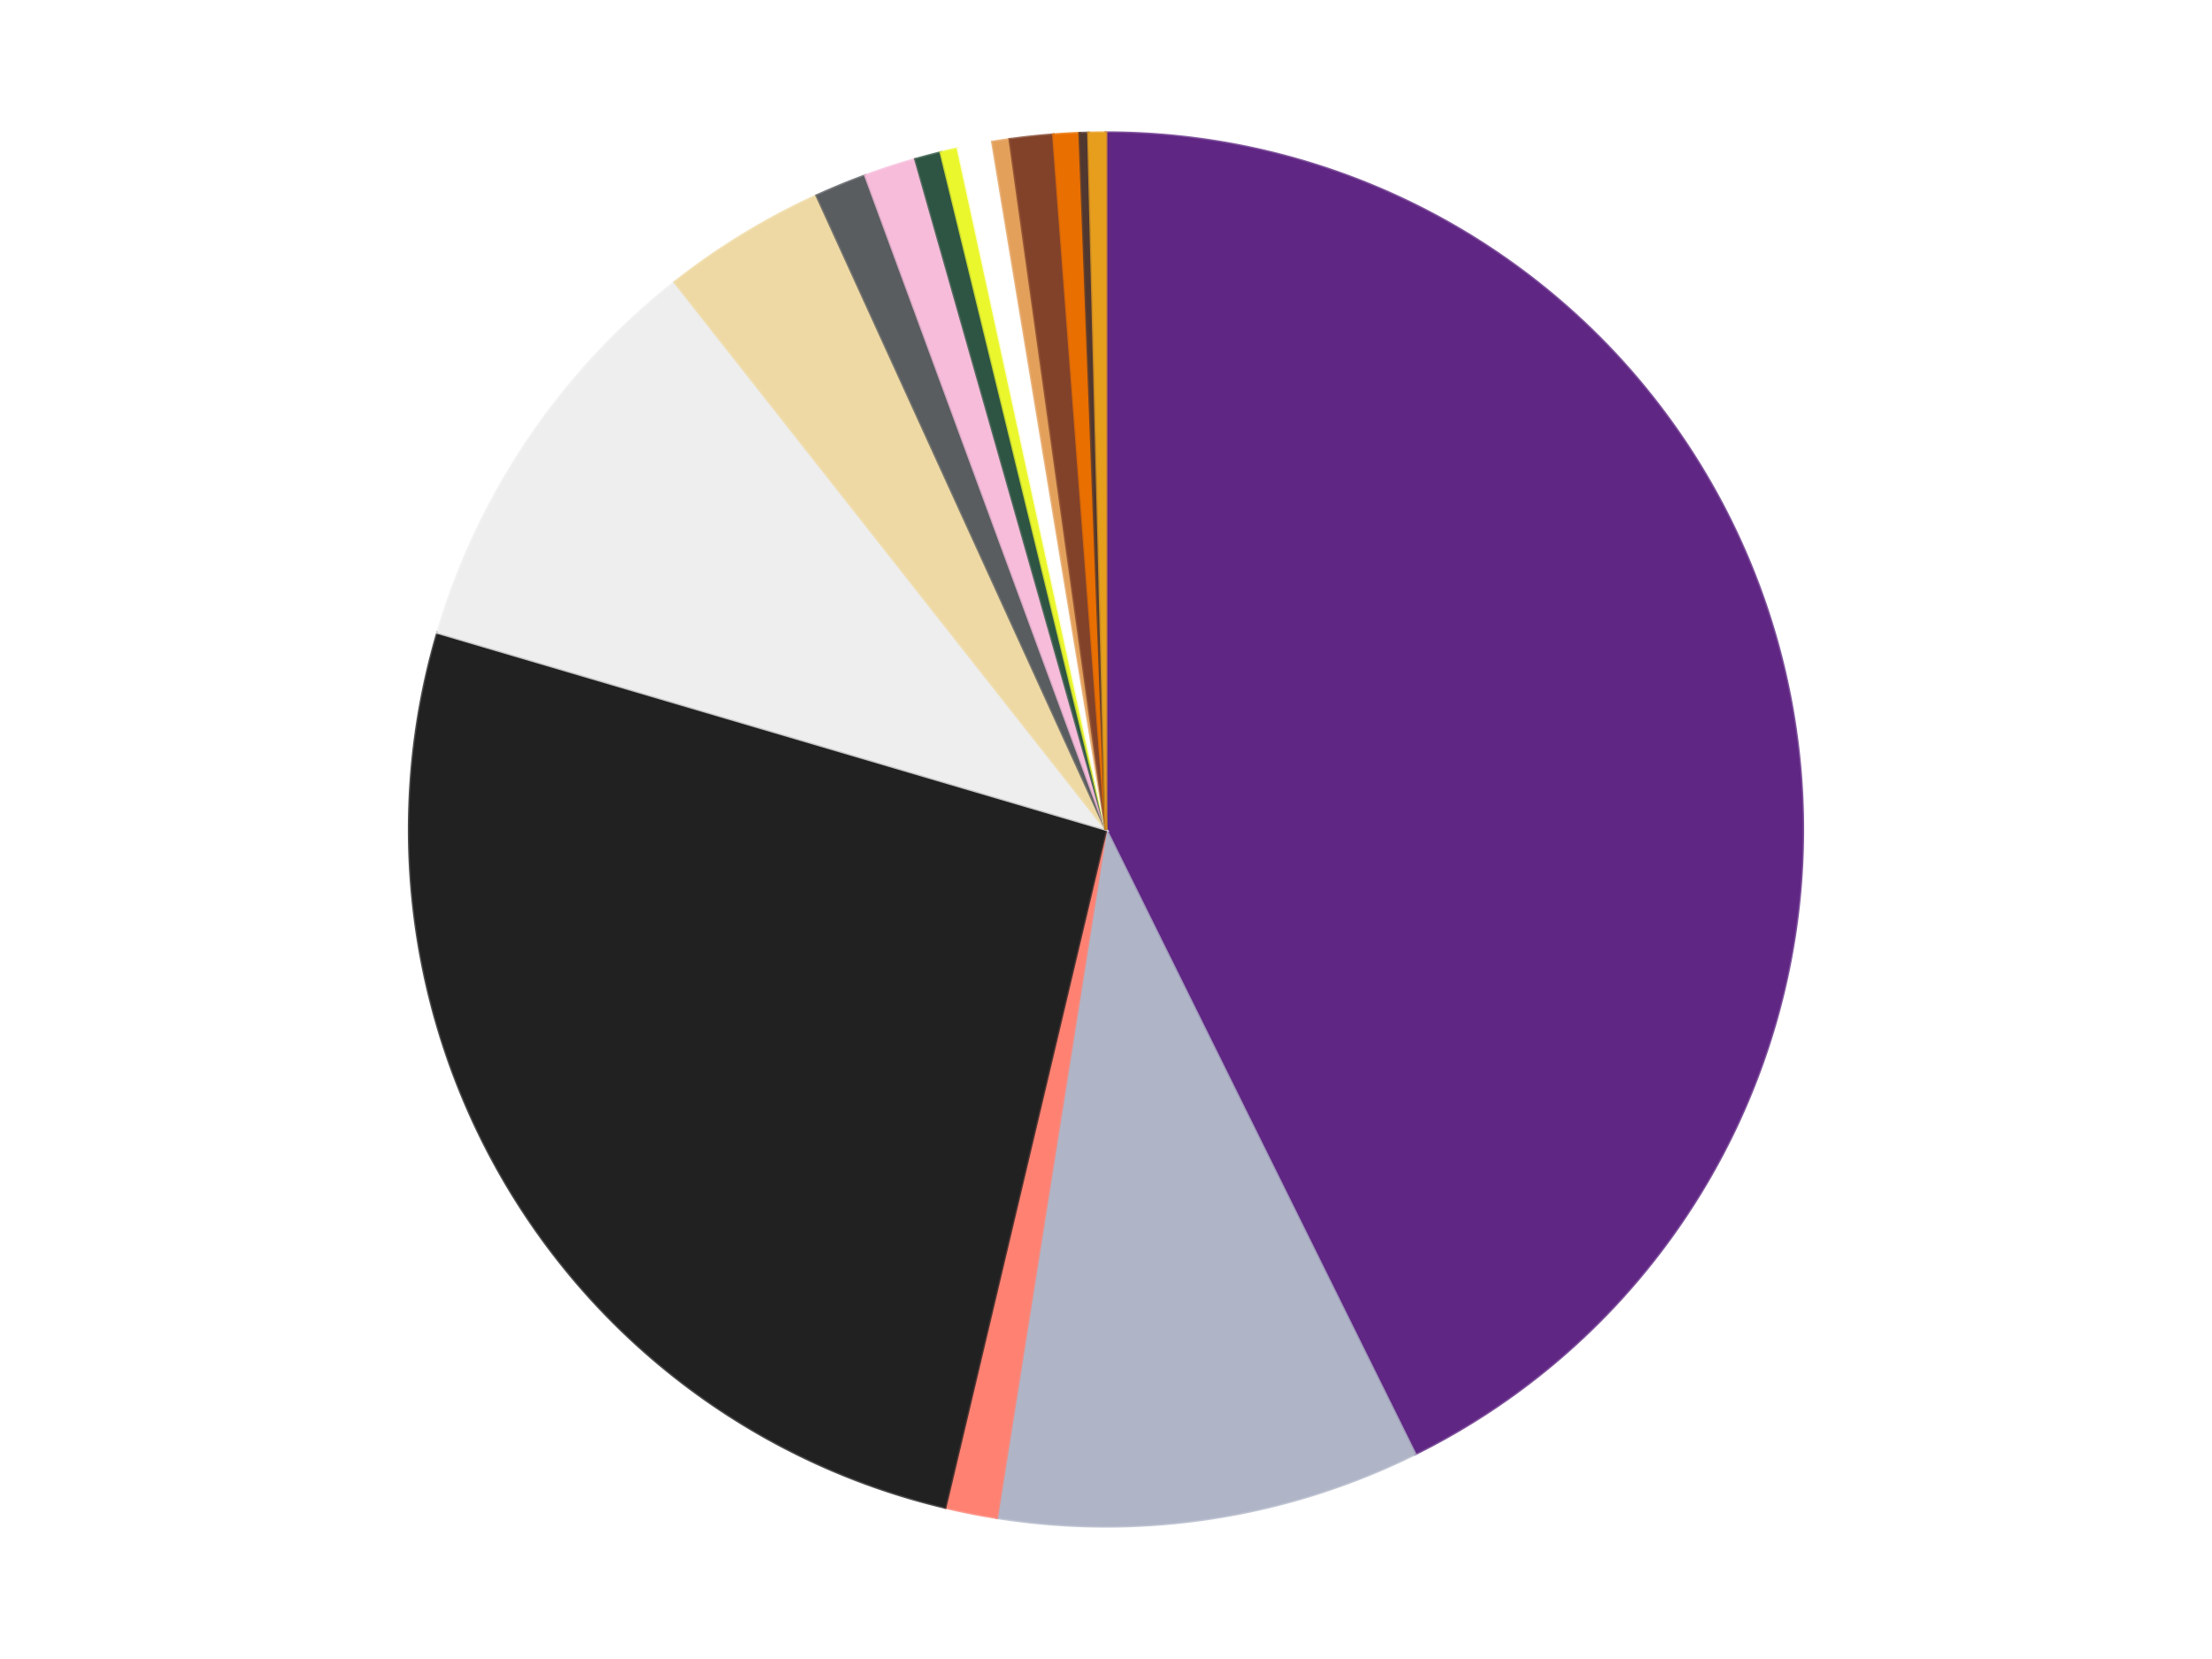
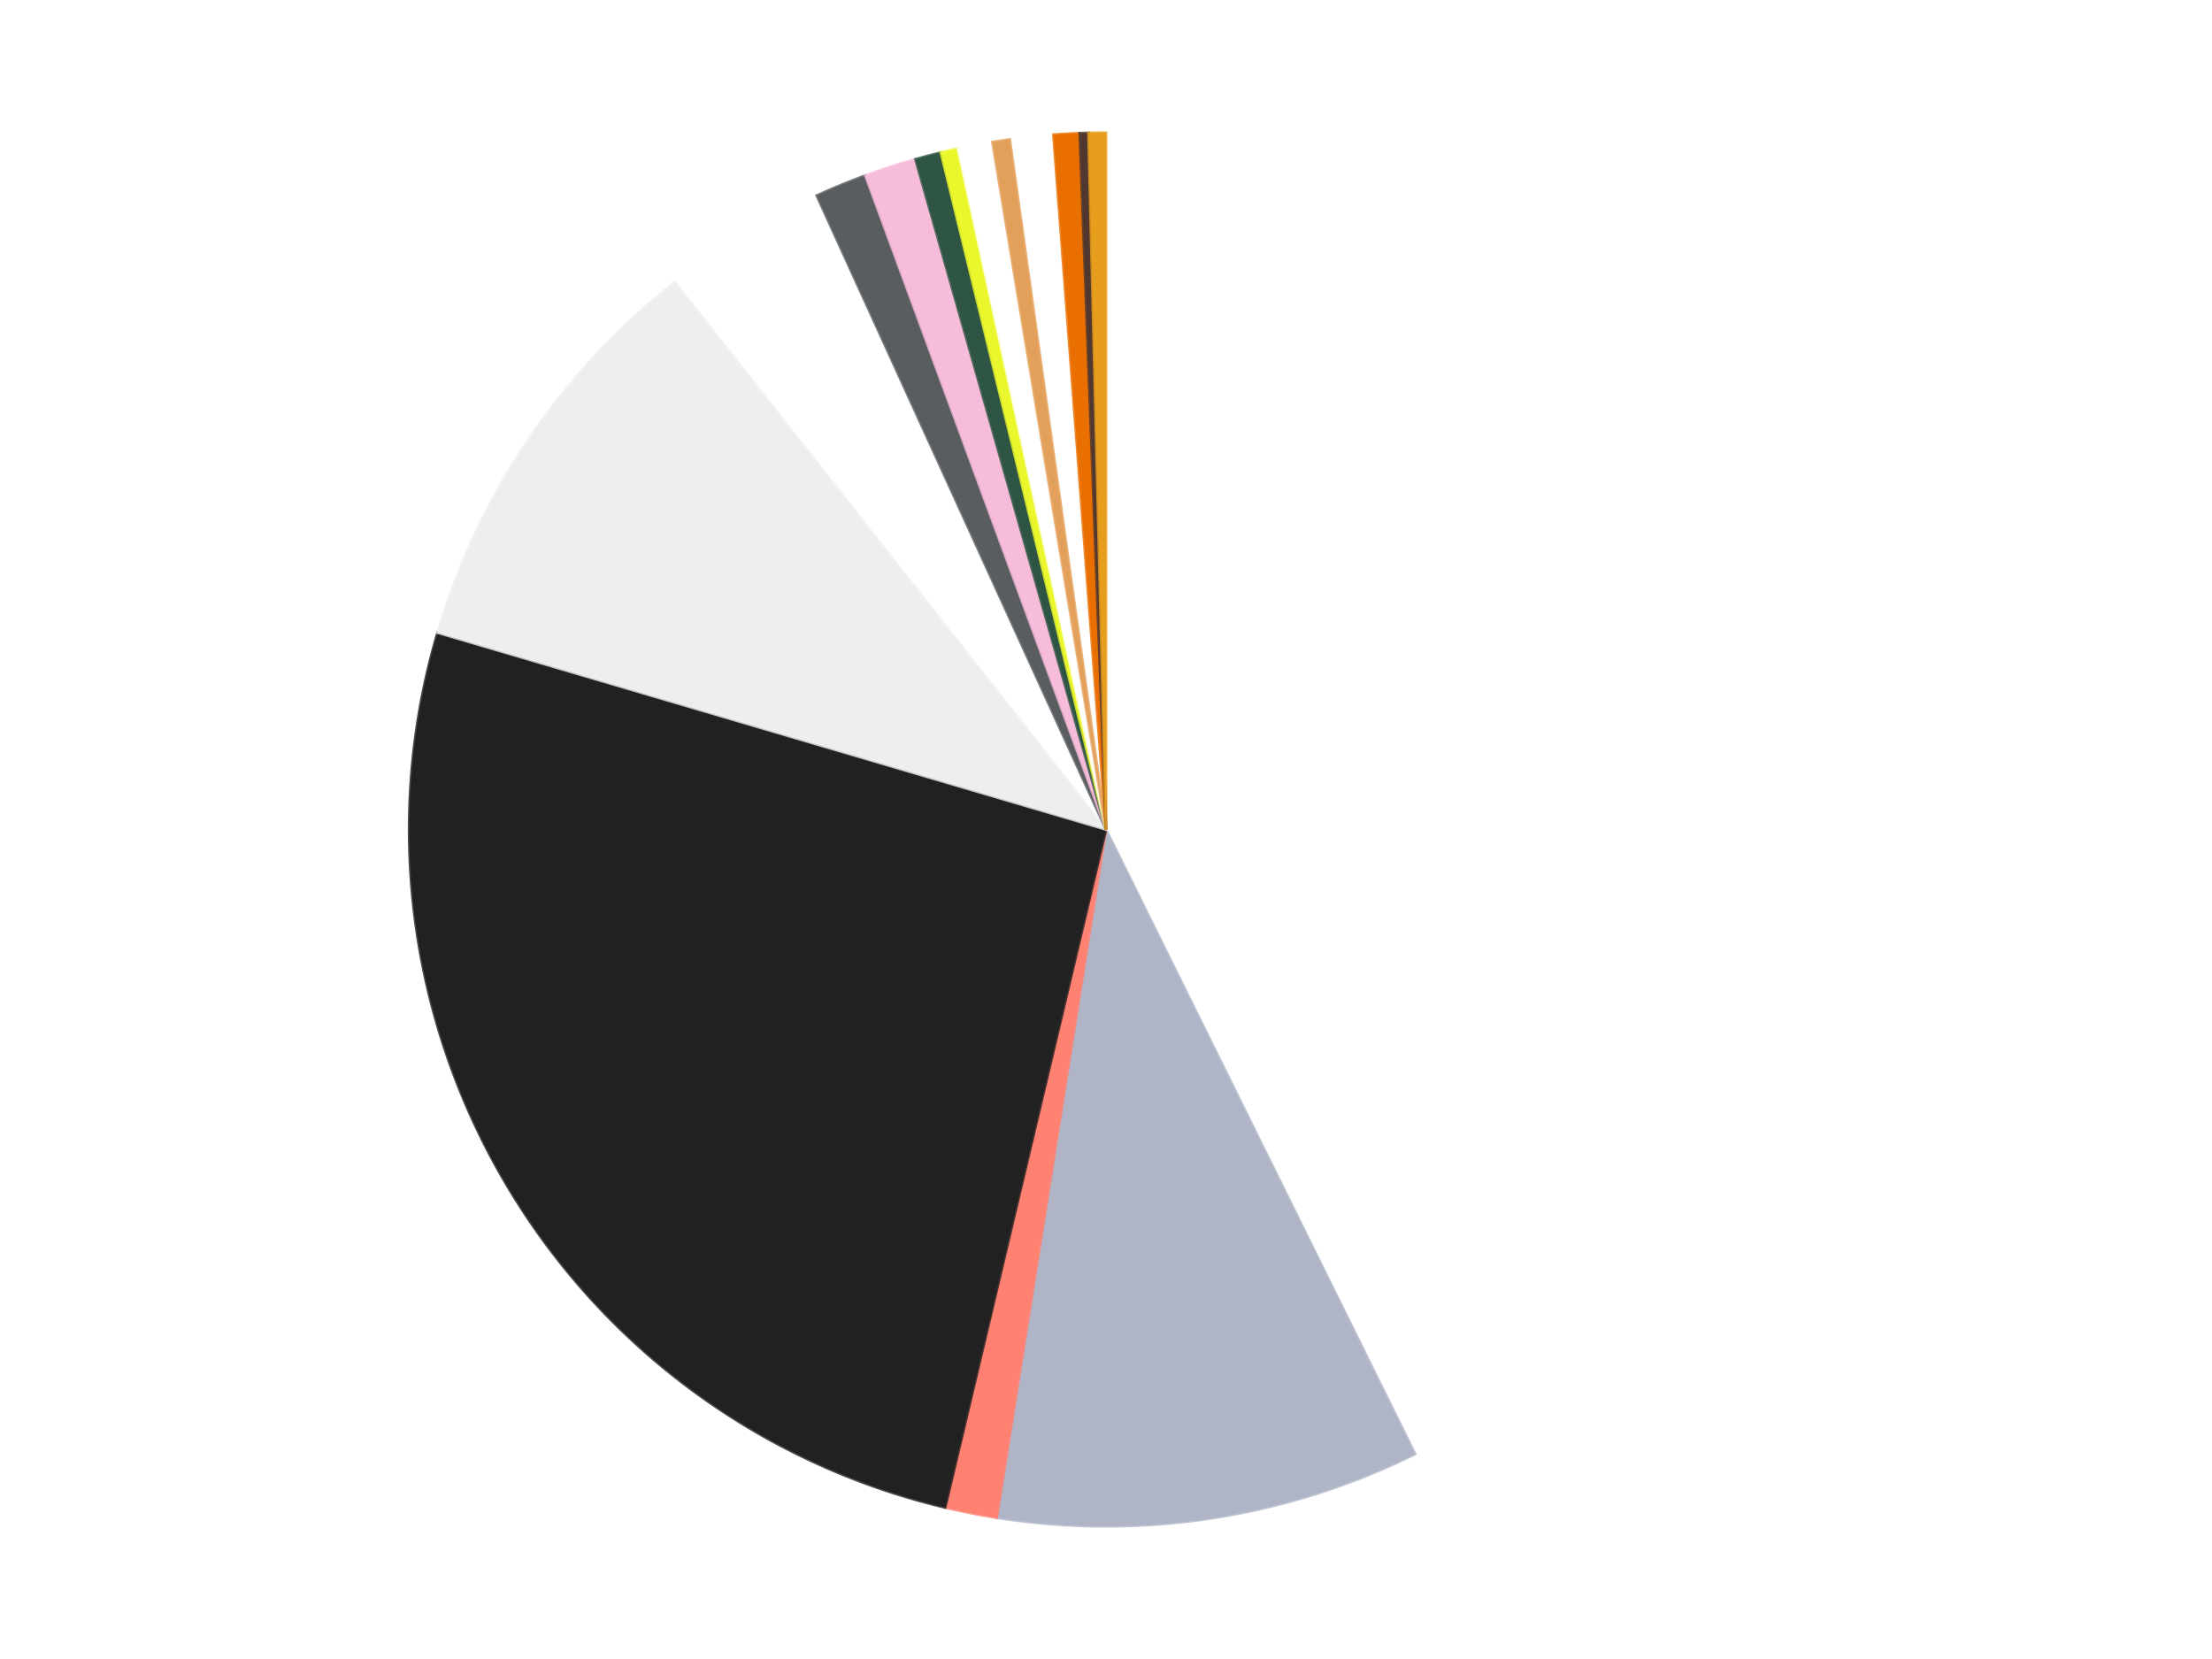
<svg xmlns="http://www.w3.org/2000/svg" xmlns:xlink="http://www.w3.org/1999/xlink" id="chart-df567c20-f227-46a9-af10-1efe32b9cda6" class="pygal-chart" viewBox="0 0 800 600">
  <defs>
    <style type="text/css">#chart-df567c20-f227-46a9-af10-1efe32b9cda6{-webkit-user-select:none;-webkit-font-smoothing:antialiased;font-family:Consolas,"Liberation Mono",Menlo,Courier,monospace}#chart-df567c20-f227-46a9-af10-1efe32b9cda6 .title{font-family:Consolas,"Liberation Mono",Menlo,Courier,monospace;font-size:16px}#chart-df567c20-f227-46a9-af10-1efe32b9cda6 .legends .legend text{font-family:Consolas,"Liberation Mono",Menlo,Courier,monospace;font-size:14px}#chart-df567c20-f227-46a9-af10-1efe32b9cda6 .axis text{font-family:Consolas,"Liberation Mono",Menlo,Courier,monospace;font-size:10px}#chart-df567c20-f227-46a9-af10-1efe32b9cda6 .axis text.major{font-family:Consolas,"Liberation Mono",Menlo,Courier,monospace;font-size:10px}#chart-df567c20-f227-46a9-af10-1efe32b9cda6 .text-overlay text.value{font-family:Consolas,"Liberation Mono",Menlo,Courier,monospace;font-size:16px}#chart-df567c20-f227-46a9-af10-1efe32b9cda6 .text-overlay text.label{font-family:Consolas,"Liberation Mono",Menlo,Courier,monospace;font-size:10px}#chart-df567c20-f227-46a9-af10-1efe32b9cda6 .tooltip{font-family:Consolas,"Liberation Mono",Menlo,Courier,monospace;font-size:14px}#chart-df567c20-f227-46a9-af10-1efe32b9cda6 text.no_data{font-family:Consolas,"Liberation Mono",Menlo,Courier,monospace;font-size:64px}
#chart-df567c20-f227-46a9-af10-1efe32b9cda6{background-color:transparent}#chart-df567c20-f227-46a9-af10-1efe32b9cda6 path,#chart-df567c20-f227-46a9-af10-1efe32b9cda6 line,#chart-df567c20-f227-46a9-af10-1efe32b9cda6 rect,#chart-df567c20-f227-46a9-af10-1efe32b9cda6 circle{-webkit-transition:150ms;-moz-transition:150ms;transition:150ms}#chart-df567c20-f227-46a9-af10-1efe32b9cda6 .graph &gt; .background{fill:transparent}#chart-df567c20-f227-46a9-af10-1efe32b9cda6 .plot &gt; .background{fill:transparent}#chart-df567c20-f227-46a9-af10-1efe32b9cda6 .graph{fill:rgba(0,0,0,.87)}#chart-df567c20-f227-46a9-af10-1efe32b9cda6 text.no_data{fill:rgba(0,0,0,1)}#chart-df567c20-f227-46a9-af10-1efe32b9cda6 .title{fill:rgba(0,0,0,1)}#chart-df567c20-f227-46a9-af10-1efe32b9cda6 .legends .legend text{fill:rgba(0,0,0,.87)}#chart-df567c20-f227-46a9-af10-1efe32b9cda6 .legends .legend:hover text{fill:rgba(0,0,0,1)}#chart-df567c20-f227-46a9-af10-1efe32b9cda6 .axis .line{stroke:rgba(0,0,0,1)}#chart-df567c20-f227-46a9-af10-1efe32b9cda6 .axis .guide.line{stroke:rgba(0,0,0,.54)}#chart-df567c20-f227-46a9-af10-1efe32b9cda6 .axis .major.line{stroke:rgba(0,0,0,.87)}#chart-df567c20-f227-46a9-af10-1efe32b9cda6 .axis text.major{fill:rgba(0,0,0,1)}#chart-df567c20-f227-46a9-af10-1efe32b9cda6 .axis.y .guides:hover .guide.line,#chart-df567c20-f227-46a9-af10-1efe32b9cda6 .line-graph .axis.x .guides:hover .guide.line,#chart-df567c20-f227-46a9-af10-1efe32b9cda6 .stackedline-graph .axis.x .guides:hover .guide.line,#chart-df567c20-f227-46a9-af10-1efe32b9cda6 .xy-graph .axis.x .guides:hover .guide.line{stroke:rgba(0,0,0,1)}#chart-df567c20-f227-46a9-af10-1efe32b9cda6 .axis .guides:hover text{fill:rgba(0,0,0,1)}#chart-df567c20-f227-46a9-af10-1efe32b9cda6 .reactive{fill-opacity:1.0;stroke-opacity:.8;stroke-width:1}#chart-df567c20-f227-46a9-af10-1efe32b9cda6 .ci{stroke:rgba(0,0,0,.87)}#chart-df567c20-f227-46a9-af10-1efe32b9cda6 .reactive.active,#chart-df567c20-f227-46a9-af10-1efe32b9cda6 .active .reactive{fill-opacity:0.6;stroke-opacity:.9;stroke-width:4}#chart-df567c20-f227-46a9-af10-1efe32b9cda6 .ci .reactive.active{stroke-width:1.5}#chart-df567c20-f227-46a9-af10-1efe32b9cda6 .series text{fill:rgba(0,0,0,1)}#chart-df567c20-f227-46a9-af10-1efe32b9cda6 .tooltip rect{fill:transparent;stroke:rgba(0,0,0,1);-webkit-transition:opacity 150ms;-moz-transition:opacity 150ms;transition:opacity 150ms}#chart-df567c20-f227-46a9-af10-1efe32b9cda6 .tooltip .label{fill:rgba(0,0,0,.87)}#chart-df567c20-f227-46a9-af10-1efe32b9cda6 .tooltip .label{fill:rgba(0,0,0,.87)}#chart-df567c20-f227-46a9-af10-1efe32b9cda6 .tooltip .legend{font-size:.8em;fill:rgba(0,0,0,.54)}#chart-df567c20-f227-46a9-af10-1efe32b9cda6 .tooltip .x_label{font-size:.6em;fill:rgba(0,0,0,1)}#chart-df567c20-f227-46a9-af10-1efe32b9cda6 .tooltip .xlink{font-size:.5em;text-decoration:underline}#chart-df567c20-f227-46a9-af10-1efe32b9cda6 .tooltip .value{font-size:1.5em}#chart-df567c20-f227-46a9-af10-1efe32b9cda6 .bound{font-size:.5em}#chart-df567c20-f227-46a9-af10-1efe32b9cda6 .max-value{font-size:.75em;fill:rgba(0,0,0,.54)}#chart-df567c20-f227-46a9-af10-1efe32b9cda6 .map-element{fill:transparent;stroke:rgba(0,0,0,.54) !important}#chart-df567c20-f227-46a9-af10-1efe32b9cda6 .map-element .reactive{fill-opacity:inherit;stroke-opacity:inherit}#chart-df567c20-f227-46a9-af10-1efe32b9cda6 .color-0,#chart-df567c20-f227-46a9-af10-1efe32b9cda6 .color-0 a:visited{stroke:#F44336;fill:#F44336}#chart-df567c20-f227-46a9-af10-1efe32b9cda6 .color-1,#chart-df567c20-f227-46a9-af10-1efe32b9cda6 .color-1 a:visited{stroke:#3F51B5;fill:#3F51B5}#chart-df567c20-f227-46a9-af10-1efe32b9cda6 .color-2,#chart-df567c20-f227-46a9-af10-1efe32b9cda6 .color-2 a:visited{stroke:#009688;fill:#009688}#chart-df567c20-f227-46a9-af10-1efe32b9cda6 .color-3,#chart-df567c20-f227-46a9-af10-1efe32b9cda6 .color-3 a:visited{stroke:#FFC107;fill:#FFC107}#chart-df567c20-f227-46a9-af10-1efe32b9cda6 .color-4,#chart-df567c20-f227-46a9-af10-1efe32b9cda6 .color-4 a:visited{stroke:#FF5722;fill:#FF5722}#chart-df567c20-f227-46a9-af10-1efe32b9cda6 .color-5,#chart-df567c20-f227-46a9-af10-1efe32b9cda6 .color-5 a:visited{stroke:#9C27B0;fill:#9C27B0}#chart-df567c20-f227-46a9-af10-1efe32b9cda6 .color-6,#chart-df567c20-f227-46a9-af10-1efe32b9cda6 .color-6 a:visited{stroke:#03A9F4;fill:#03A9F4}#chart-df567c20-f227-46a9-af10-1efe32b9cda6 .color-7,#chart-df567c20-f227-46a9-af10-1efe32b9cda6 .color-7 a:visited{stroke:#8BC34A;fill:#8BC34A}#chart-df567c20-f227-46a9-af10-1efe32b9cda6 .color-8,#chart-df567c20-f227-46a9-af10-1efe32b9cda6 .color-8 a:visited{stroke:#FF9800;fill:#FF9800}#chart-df567c20-f227-46a9-af10-1efe32b9cda6 .color-9,#chart-df567c20-f227-46a9-af10-1efe32b9cda6 .color-9 a:visited{stroke:#E91E63;fill:#E91E63}#chart-df567c20-f227-46a9-af10-1efe32b9cda6 .color-10,#chart-df567c20-f227-46a9-af10-1efe32b9cda6 .color-10 a:visited{stroke:#2196F3;fill:#2196F3}#chart-df567c20-f227-46a9-af10-1efe32b9cda6 .color-11,#chart-df567c20-f227-46a9-af10-1efe32b9cda6 .color-11 a:visited{stroke:#4CAF50;fill:#4CAF50}#chart-df567c20-f227-46a9-af10-1efe32b9cda6 .color-12,#chart-df567c20-f227-46a9-af10-1efe32b9cda6 .color-12 a:visited{stroke:#FFEB3B;fill:#FFEB3B}#chart-df567c20-f227-46a9-af10-1efe32b9cda6 .color-13,#chart-df567c20-f227-46a9-af10-1efe32b9cda6 .color-13 a:visited{stroke:#673AB7;fill:#673AB7}#chart-df567c20-f227-46a9-af10-1efe32b9cda6 .color-14,#chart-df567c20-f227-46a9-af10-1efe32b9cda6 .color-14 a:visited{stroke:#00BCD4;fill:#00BCD4}#chart-df567c20-f227-46a9-af10-1efe32b9cda6 .color-15,#chart-df567c20-f227-46a9-af10-1efe32b9cda6 .color-15 a:visited{stroke:#CDDC39;fill:#CDDC39}#chart-df567c20-f227-46a9-af10-1efe32b9cda6 .text-overlay .color-0 text{fill:black}#chart-df567c20-f227-46a9-af10-1efe32b9cda6 .text-overlay .color-1 text{fill:black}#chart-df567c20-f227-46a9-af10-1efe32b9cda6 .text-overlay .color-2 text{fill:black}#chart-df567c20-f227-46a9-af10-1efe32b9cda6 .text-overlay .color-3 text{fill:black}#chart-df567c20-f227-46a9-af10-1efe32b9cda6 .text-overlay .color-4 text{fill:black}#chart-df567c20-f227-46a9-af10-1efe32b9cda6 .text-overlay .color-5 text{fill:black}#chart-df567c20-f227-46a9-af10-1efe32b9cda6 .text-overlay .color-6 text{fill:black}#chart-df567c20-f227-46a9-af10-1efe32b9cda6 .text-overlay .color-7 text{fill:black}#chart-df567c20-f227-46a9-af10-1efe32b9cda6 .text-overlay .color-8 text{fill:black}#chart-df567c20-f227-46a9-af10-1efe32b9cda6 .text-overlay .color-9 text{fill:black}#chart-df567c20-f227-46a9-af10-1efe32b9cda6 .text-overlay .color-10 text{fill:black}#chart-df567c20-f227-46a9-af10-1efe32b9cda6 .text-overlay .color-11 text{fill:black}#chart-df567c20-f227-46a9-af10-1efe32b9cda6 .text-overlay .color-12 text{fill:black}#chart-df567c20-f227-46a9-af10-1efe32b9cda6 .text-overlay .color-13 text{fill:black}#chart-df567c20-f227-46a9-af10-1efe32b9cda6 .text-overlay .color-14 text{fill:black}#chart-df567c20-f227-46a9-af10-1efe32b9cda6 .text-overlay .color-15 text{fill:black}
#chart-df567c20-f227-46a9-af10-1efe32b9cda6 text.no_data{text-anchor:middle}#chart-df567c20-f227-46a9-af10-1efe32b9cda6 .guide.line{fill:none}#chart-df567c20-f227-46a9-af10-1efe32b9cda6 .centered{text-anchor:middle}#chart-df567c20-f227-46a9-af10-1efe32b9cda6 .title{text-anchor:middle}#chart-df567c20-f227-46a9-af10-1efe32b9cda6 .legends .legend text{fill-opacity:1}#chart-df567c20-f227-46a9-af10-1efe32b9cda6 .axis.x text{text-anchor:middle}#chart-df567c20-f227-46a9-af10-1efe32b9cda6 .axis.x:not(.web) text[transform]{text-anchor:start}#chart-df567c20-f227-46a9-af10-1efe32b9cda6 .axis.x:not(.web) text[transform].backwards{text-anchor:end}#chart-df567c20-f227-46a9-af10-1efe32b9cda6 .axis.y text{text-anchor:end}#chart-df567c20-f227-46a9-af10-1efe32b9cda6 .axis.y text[transform].backwards{text-anchor:start}#chart-df567c20-f227-46a9-af10-1efe32b9cda6 .axis.y2 text{text-anchor:start}#chart-df567c20-f227-46a9-af10-1efe32b9cda6 .axis.y2 text[transform].backwards{text-anchor:end}#chart-df567c20-f227-46a9-af10-1efe32b9cda6 .axis .guide.line{stroke-dasharray:4,4;stroke:black}#chart-df567c20-f227-46a9-af10-1efe32b9cda6 .axis .major.guide.line{stroke-dasharray:6,6;stroke:black}#chart-df567c20-f227-46a9-af10-1efe32b9cda6 .horizontal .axis.y .guide.line,#chart-df567c20-f227-46a9-af10-1efe32b9cda6 .horizontal .axis.y2 .guide.line,#chart-df567c20-f227-46a9-af10-1efe32b9cda6 .vertical .axis.x .guide.line{opacity:0}#chart-df567c20-f227-46a9-af10-1efe32b9cda6 .horizontal .axis.always_show .guide.line,#chart-df567c20-f227-46a9-af10-1efe32b9cda6 .vertical .axis.always_show .guide.line{opacity:1 !important}#chart-df567c20-f227-46a9-af10-1efe32b9cda6 .axis.y .guides:hover .guide.line,#chart-df567c20-f227-46a9-af10-1efe32b9cda6 .axis.y2 .guides:hover .guide.line,#chart-df567c20-f227-46a9-af10-1efe32b9cda6 .axis.x .guides:hover .guide.line{opacity:1}#chart-df567c20-f227-46a9-af10-1efe32b9cda6 .axis .guides:hover text{opacity:1}#chart-df567c20-f227-46a9-af10-1efe32b9cda6 .nofill{fill:none}#chart-df567c20-f227-46a9-af10-1efe32b9cda6 .subtle-fill{fill-opacity:.2}#chart-df567c20-f227-46a9-af10-1efe32b9cda6 .dot{stroke-width:1px;fill-opacity:1;stroke-opacity:1}#chart-df567c20-f227-46a9-af10-1efe32b9cda6 .dot.active{stroke-width:5px}#chart-df567c20-f227-46a9-af10-1efe32b9cda6 .dot.negative{fill:transparent}#chart-df567c20-f227-46a9-af10-1efe32b9cda6 text,#chart-df567c20-f227-46a9-af10-1efe32b9cda6 tspan{stroke:none !important}#chart-df567c20-f227-46a9-af10-1efe32b9cda6 .series text.active{opacity:1}#chart-df567c20-f227-46a9-af10-1efe32b9cda6 .tooltip rect{fill-opacity:.95;stroke-width:.5}#chart-df567c20-f227-46a9-af10-1efe32b9cda6 .tooltip text{fill-opacity:1}#chart-df567c20-f227-46a9-af10-1efe32b9cda6 .showable{visibility:hidden}#chart-df567c20-f227-46a9-af10-1efe32b9cda6 .showable.shown{visibility:visible}#chart-df567c20-f227-46a9-af10-1efe32b9cda6 .gauge-background{fill:rgba(229,229,229,1);stroke:none}#chart-df567c20-f227-46a9-af10-1efe32b9cda6 .bg-lines{stroke:transparent;stroke-width:2px}</style>
    <script type="text/javascript">window.pygal = window.pygal || {};window.pygal.config = window.pygal.config || {};window.pygal.config['df567c20-f227-46a9-af10-1efe32b9cda6'] = {"allow_interruptions": false, "box_mode": "extremes", "classes": ["pygal-chart"], "css": ["file://style.css", "file://graph.css"], "defs": [], "disable_xml_declaration": false, "dots_size": 2.5, "dynamic_print_values": false, "explicit_size": false, "fill": false, "force_uri_protocol": "https", "formatter": null, "half_pie": false, "height": 600, "include_x_axis": false, "inner_radius": 0, "interpolate": null, "interpolation_parameters": {}, "interpolation_precision": 250, "inverse_y_axis": false, "js": ["//kozea.github.io/pygal.js/2.0.x/pygal-tooltips.min.js"], "legend_at_bottom": false, "legend_at_bottom_columns": null, "legend_box_size": 12, "logarithmic": false, "margin": 20, "margin_bottom": null, "margin_left": null, "margin_right": null, "margin_top": null, "max_scale": 16, "min_scale": 4, "missing_value_fill_truncation": "x", "no_data_text": "No data", "no_prefix": false, "order_min": null, "pretty_print": false, "print_labels": false, "print_values": false, "print_values_position": "center", "print_zeroes": true, "range": null, "rounded_bars": null, "secondary_range": null, "show_dots": true, "show_legend": false, "show_minor_x_labels": true, "show_minor_y_labels": true, "show_only_major_dots": false, "show_x_guides": false, "show_x_labels": true, "show_y_guides": true, "show_y_labels": true, "spacing": 10, "stack_from_top": false, "strict": false, "stroke": true, "stroke_style": null, "style": {"background": "transparent", "ci_colors": [], "colors": ["#F44336", "#3F51B5", "#009688", "#FFC107", "#FF5722", "#9C27B0", "#03A9F4", "#8BC34A", "#FF9800", "#E91E63", "#2196F3", "#4CAF50", "#FFEB3B", "#673AB7", "#00BCD4", "#CDDC39", "#9E9E9E", "#607D8B"], "dot_opacity": "1", "font_family": "Consolas, \"Liberation Mono\", Menlo, Courier, monospace", "foreground": "rgba(0, 0, 0, .87)", "foreground_strong": "rgba(0, 0, 0, 1)", "foreground_subtle": "rgba(0, 0, 0, .54)", "guide_stroke_color": "black", "guide_stroke_dasharray": "4,4", "label_font_family": "Consolas, \"Liberation Mono\", Menlo, Courier, monospace", "label_font_size": 10, "legend_font_family": "Consolas, \"Liberation Mono\", Menlo, Courier, monospace", "legend_font_size": 14, "major_guide_stroke_color": "black", "major_guide_stroke_dasharray": "6,6", "major_label_font_family": "Consolas, \"Liberation Mono\", Menlo, Courier, monospace", "major_label_font_size": 10, "no_data_font_family": "Consolas, \"Liberation Mono\", Menlo, Courier, monospace", "no_data_font_size": 64, "opacity": "1.0", "opacity_hover": "0.6", "plot_background": "transparent", "stroke_opacity": ".8", "stroke_opacity_hover": ".9", "stroke_width": "1", "stroke_width_hover": "4", "title_font_family": "Consolas, \"Liberation Mono\", Menlo, Courier, monospace", "title_font_size": 16, "tooltip_font_family": "Consolas, \"Liberation Mono\", Menlo, Courier, monospace", "tooltip_font_size": 14, "transition": "150ms", "value_background": "rgba(229, 229, 229, 1)", "value_colors": [], "value_font_family": "Consolas, \"Liberation Mono\", Menlo, Courier, monospace", "value_font_size": 16, "value_label_font_family": "Consolas, \"Liberation Mono\", Menlo, Courier, monospace", "value_label_font_size": 10}, "title": null, "tooltip_border_radius": 0, "tooltip_fancy_mode": true, "truncate_label": null, "truncate_legend": null, "width": 800, "x_label_rotation": 0, "x_labels": null, "x_labels_major": null, "x_labels_major_count": null, "x_labels_major_every": null, "x_title": null, "xrange": null, "y_label_rotation": 0, "y_labels": null, "y_labels_major": null, "y_labels_major_count": null, "y_labels_major_every": null, "y_title": null, "zero": 0, "legends": ["Dark Purple", "Light Bluish Gray", "Coral", "Black", "Trans-Clear", "Tan", "Dark Bluish Gray", "Bright Pink", "Dark Green", "Trans-Yellow", "White", "Medium Nougat", "Reddish Brown", "Trans-Orange", "Dark Brown", "Pearl Gold"]}</script>
    <script type="text/javascript" xlink:href="https://kozea.github.io/pygal.js/2.0.x/pygal-tooltips.min.js" />
  </defs>
  <title>Pygal</title>
  <g class="graph pie-graph vertical">
    <rect x="0" y="0" width="800" height="600" class="background" />
    <g transform="translate(20, 20)" class="plot">
      <rect x="0" y="0" width="760" height="560" class="background" />
      <g class="series serie-0 color-0">
        <g class="slices">
          <g class="slice" style="fill: #5F2683; stroke: #5F2683">
-             <path d="M380 28 A252 252 0 0 1 491.783 505.851 L380 280 A0 0 0 0 0 380 280 z" class="slice reactive tooltip-trigger" />
            <desc class="value">213</desc>
            <desc class="x centered">502.68782730151696</desc>
            <desc class="y centered">251.29987749097307</desc>
          </g>
        </g>
      </g>
      <g class="series serie-1 color-1">
        <g class="slices">
          <g class="slice" style="fill: #AFB5C7; stroke: #AFB5C7">
            <path d="M491.783 505.851 A252 252 0 0 1 340.5 528.885 L380 280 A0 0 0 0 0 380 280 z" class="slice reactive tooltip-trigger" />
            <desc class="value">49</desc>
            <desc class="x centered">398.9660681168857</desc>
            <desc class="y centered">404.56439403049995</desc>
          </g>
        </g>
      </g>
      <g class="series serie-2 color-2">
        <g class="slices">
          <g class="slice" style="fill: #FF8172; stroke: #FF8172">
-             <path d="M340.5 528.885 A252 252 0 0 1 321.828 525.194 L380 280 A0 0 0 0 0 380 280 z" class="slice reactive tooltip-trigger" />
+             <path d="M340.5 528.885 A252 252 0 0 1 321.828 525.194 A0 0 0 0 0 380 280 z" class="slice reactive tooltip-trigger" />
            <desc class="value">6</desc>
            <desc class="x centered">355.56451629353023</desc>
            <desc class="y centered">403.60787651291014</desc>
          </g>
        </g>
      </g>
      <g class="series serie-3 color-3">
        <g class="slices">
          <g class="slice" style="fill: #212121; stroke: #212121">
            <path d="M321.828 525.194 A252 252 0 0 1 138.269 208.796 L380 280 A0 0 0 0 0 380 280 z" class="slice reactive tooltip-trigger" />
            <desc class="value">129</desc>
            <desc class="x centered">271.0132506254746</desc>
            <desc class="y centered">343.22885781646215</desc>
          </g>
        </g>
      </g>
      <g class="series serie-4 color-4">
        <g class="slices">
          <g class="slice" style="fill: #EEEEEE; stroke: #EEEEEE">
            <path d="M138.269 208.796 A252 252 0 0 1 224.035 82.063 L380 280 A0 0 0 0 0 380 280 z" class="slice reactive tooltip-trigger" />
            <desc class="value">49</desc>
            <desc class="x centered">275.64982257166173</desc>
            <desc class="y centered">209.38101904817427</desc>
          </g>
        </g>
      </g>
      <g class="series serie-5 color-5">
        <g class="slices">
          <g class="slice" style="fill: #EED9A4; stroke: #EED9A4">
-             <path d="M224.035 82.063 A252 252 0 0 1 275.381 50.743 L380 280 A0 0 0 0 0 380 280 z" class="slice reactive tooltip-trigger" />
            <desc class="value">19</desc>
            <desc class="x centered">314.3851394249271</desc>
            <desc class="y centered">172.43285784351363</desc>
          </g>
        </g>
      </g>
      <g class="series serie-6 color-6">
        <g class="slices">
          <g class="slice" style="fill: #595D60; stroke: #595D60">
            <path d="M275.381 50.743 A252 252 0 0 1 292.983 43.5 L380 280 A0 0 0 0 0 380 280 z" class="slice reactive tooltip-trigger" />
            <desc class="value">6</desc>
            <desc class="x centered">332.05685313456263</desc>
            <desc class="y centered">163.4776645074469</desc>
          </g>
        </g>
      </g>
      <g class="series serie-7 color-7">
        <g class="slices">
          <g class="slice" style="fill: #F7BCDA; stroke: #F7BCDA">
            <path d="M292.983 43.5 A252 252 0 0 1 311.082 37.607 L380 280 A0 0 0 0 0 380 280 z" class="slice reactive tooltip-trigger" />
            <desc class="value">6</desc>
            <desc class="x centered">340.98842217119204</desc>
            <desc class="y centered">160.19141601994096</desc>
          </g>
        </g>
      </g>
      <g class="series serie-8 color-8">
        <g class="slices">
          <g class="slice" style="fill: #2E5543; stroke: #2E5543">
            <path d="M311.082 37.607 A252 252 0 0 1 320.285 35.177 L380 280 A0 0 0 0 0 380 280 z" class="slice reactive tooltip-trigger" />
            <desc class="value">3</desc>
            <desc class="x centered">347.83599136404047</desc>
            <desc class="y centered">158.17440109539407</desc>
          </g>
        </g>
      </g>
      <g class="series serie-9 color-9">
        <g class="slices">
          <g class="slice" style="fill: #EBF72D; stroke: #EBF72D">
            <path d="M320.285 35.177 A252 252 0 0 1 326.469 33.751 L380 280 A0 0 0 0 0 380 280 z" class="slice reactive tooltip-trigger" />
            <desc class="value">2</desc>
            <desc class="x centered">351.6862266427902</desc>
            <desc class="y centered">157.2224359327953</desc>
          </g>
        </g>
      </g>
      <g class="series serie-10 color-10">
        <g class="slices">
          <g class="slice" style="fill: #FFFFFF; stroke: #FFFFFF">
            <path d="M326.469 33.751 A252 252 0 0 1 338.934 31.369 L380 280 A0 0 0 0 0 380 280 z" class="slice reactive tooltip-trigger" />
            <desc class="value">4</desc>
            <desc class="x centered">356.3432030320388</desc>
            <desc class="y centered">156.24073385311038</desc>
          </g>
        </g>
      </g>
      <g class="series serie-11 color-11">
        <g class="slices">
          <g class="slice" style="fill: #E3A05B; stroke: #E3A05B">
            <path d="M338.934 31.369 A252 252 0 0 1 345.208 30.413 L380 280 A0 0 0 0 0 380 280 z" class="slice reactive tooltip-trigger" />
            <desc class="value">2</desc>
            <desc class="x centered">361.03393188311424</desc>
            <desc class="y centered">155.43560596950005</desc>
          </g>
        </g>
      </g>
      <g class="series serie-12 color-12">
        <g class="slices">
          <g class="slice" style="fill: #82422A; stroke: #82422A">
-             <path d="M345.208 30.413 A252 252 0 0 1 360.98 28.719 L380 280 A0 0 0 0 0 380 280 z" class="slice reactive tooltip-trigger" />
            <desc class="value">5</desc>
            <desc class="x centered">366.5401774751991</desc>
            <desc class="y centered">154.72097870113743</desc>
          </g>
        </g>
      </g>
      <g class="series serie-13 color-13">
        <g class="slices">
          <g class="slice" style="fill: #E96F01; stroke: #E96F01">
            <path d="M360.98 28.719 A252 252 0 0 1 370.483 28.18 L380 280 A0 0 0 0 0 380 280 z" class="slice reactive tooltip-trigger" />
            <desc class="value">3</desc>
            <desc class="x centered">372.86440870308326</desc>
            <desc class="y centered">154.20221251212973</desc>
          </g>
        </g>
      </g>
      <g class="series serie-14 color-14">
        <g class="slices">
          <g class="slice" style="fill: #50372F; stroke: #50372F">
            <path d="M370.483 28.18 A252 252 0 0 1 373.655 28.08 L380 280 A0 0 0 0 0 380 280 z" class="slice reactive tooltip-trigger" />
            <desc class="value">1</desc>
            <desc class="x centered">376.034315599458</desc>
            <desc class="y centered">154.06242281497038</desc>
          </g>
        </g>
      </g>
      <g class="series serie-15 color-15">
        <g class="slices">
          <g class="slice" style="fill: #E79E1D; stroke: #E79E1D">
            <path d="M373.655 28.08 A252 252 0 0 1 380 28 L380 280 A0 0 0 0 0 380 280 z" class="slice reactive tooltip-trigger" />
            <desc class="value">2</desc>
            <desc class="x centered">378.4135061541944</desc>
            <desc class="y centered">154.00998834321342</desc>
          </g>
        </g>
      </g>
    </g>
    <g class="titles" />
    <g transform="translate(20, 20)" class="plot overlay">
      <g class="series serie-0 color-0" />
      <g class="series serie-1 color-1" />
      <g class="series serie-2 color-2" />
      <g class="series serie-3 color-3" />
      <g class="series serie-4 color-4" />
      <g class="series serie-5 color-5" />
      <g class="series serie-6 color-6" />
      <g class="series serie-7 color-7" />
      <g class="series serie-8 color-8" />
      <g class="series serie-9 color-9" />
      <g class="series serie-10 color-10" />
      <g class="series serie-11 color-11" />
      <g class="series serie-12 color-12" />
      <g class="series serie-13 color-13" />
      <g class="series serie-14 color-14" />
      <g class="series serie-15 color-15" />
    </g>
    <g transform="translate(20, 20)" class="plot text-overlay">
      <g class="series serie-0 color-0" />
      <g class="series serie-1 color-1" />
      <g class="series serie-2 color-2" />
      <g class="series serie-3 color-3" />
      <g class="series serie-4 color-4" />
      <g class="series serie-5 color-5" />
      <g class="series serie-6 color-6" />
      <g class="series serie-7 color-7" />
      <g class="series serie-8 color-8" />
      <g class="series serie-9 color-9" />
      <g class="series serie-10 color-10" />
      <g class="series serie-11 color-11" />
      <g class="series serie-12 color-12" />
      <g class="series serie-13 color-13" />
      <g class="series serie-14 color-14" />
      <g class="series serie-15 color-15" />
    </g>
    <g transform="translate(20, 20)" class="plot tooltip-overlay">
      <g transform="translate(0 0)" style="opacity: 0" class="tooltip">
        <rect rx="0" ry="0" width="0" height="0" class="tooltip-box" />
        <g class="text" />
      </g>
    </g>
  </g>
</svg>